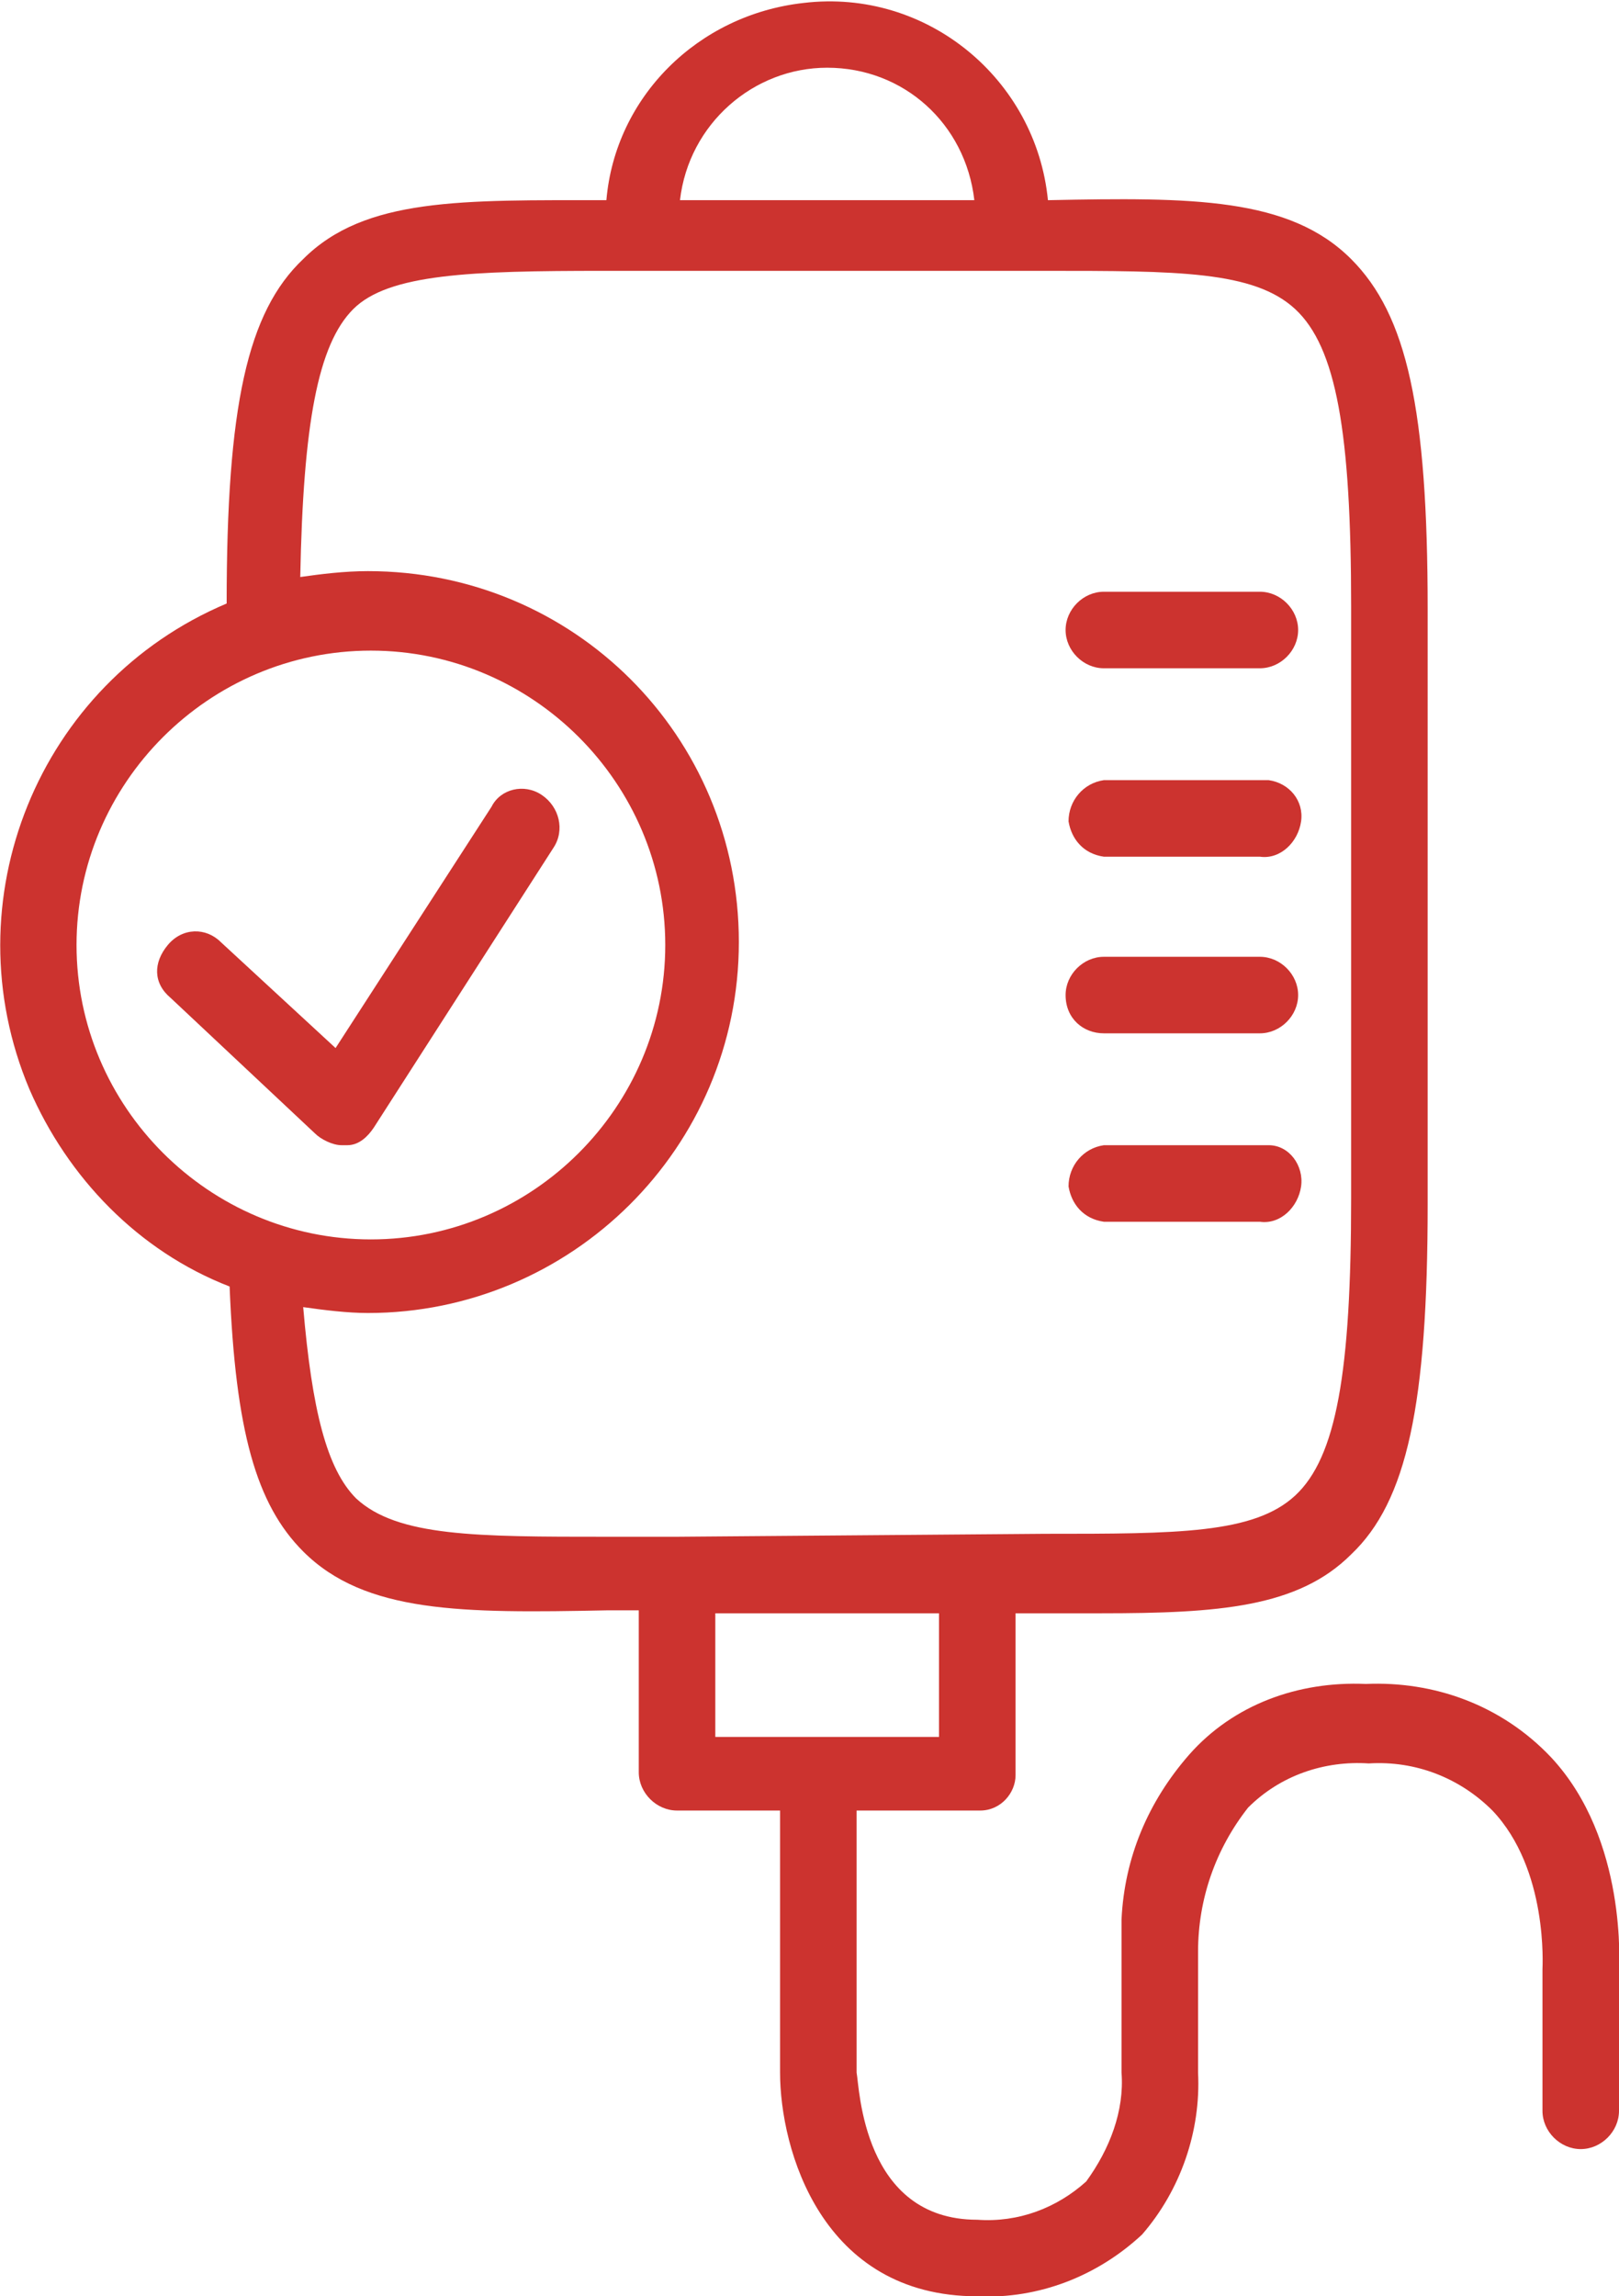
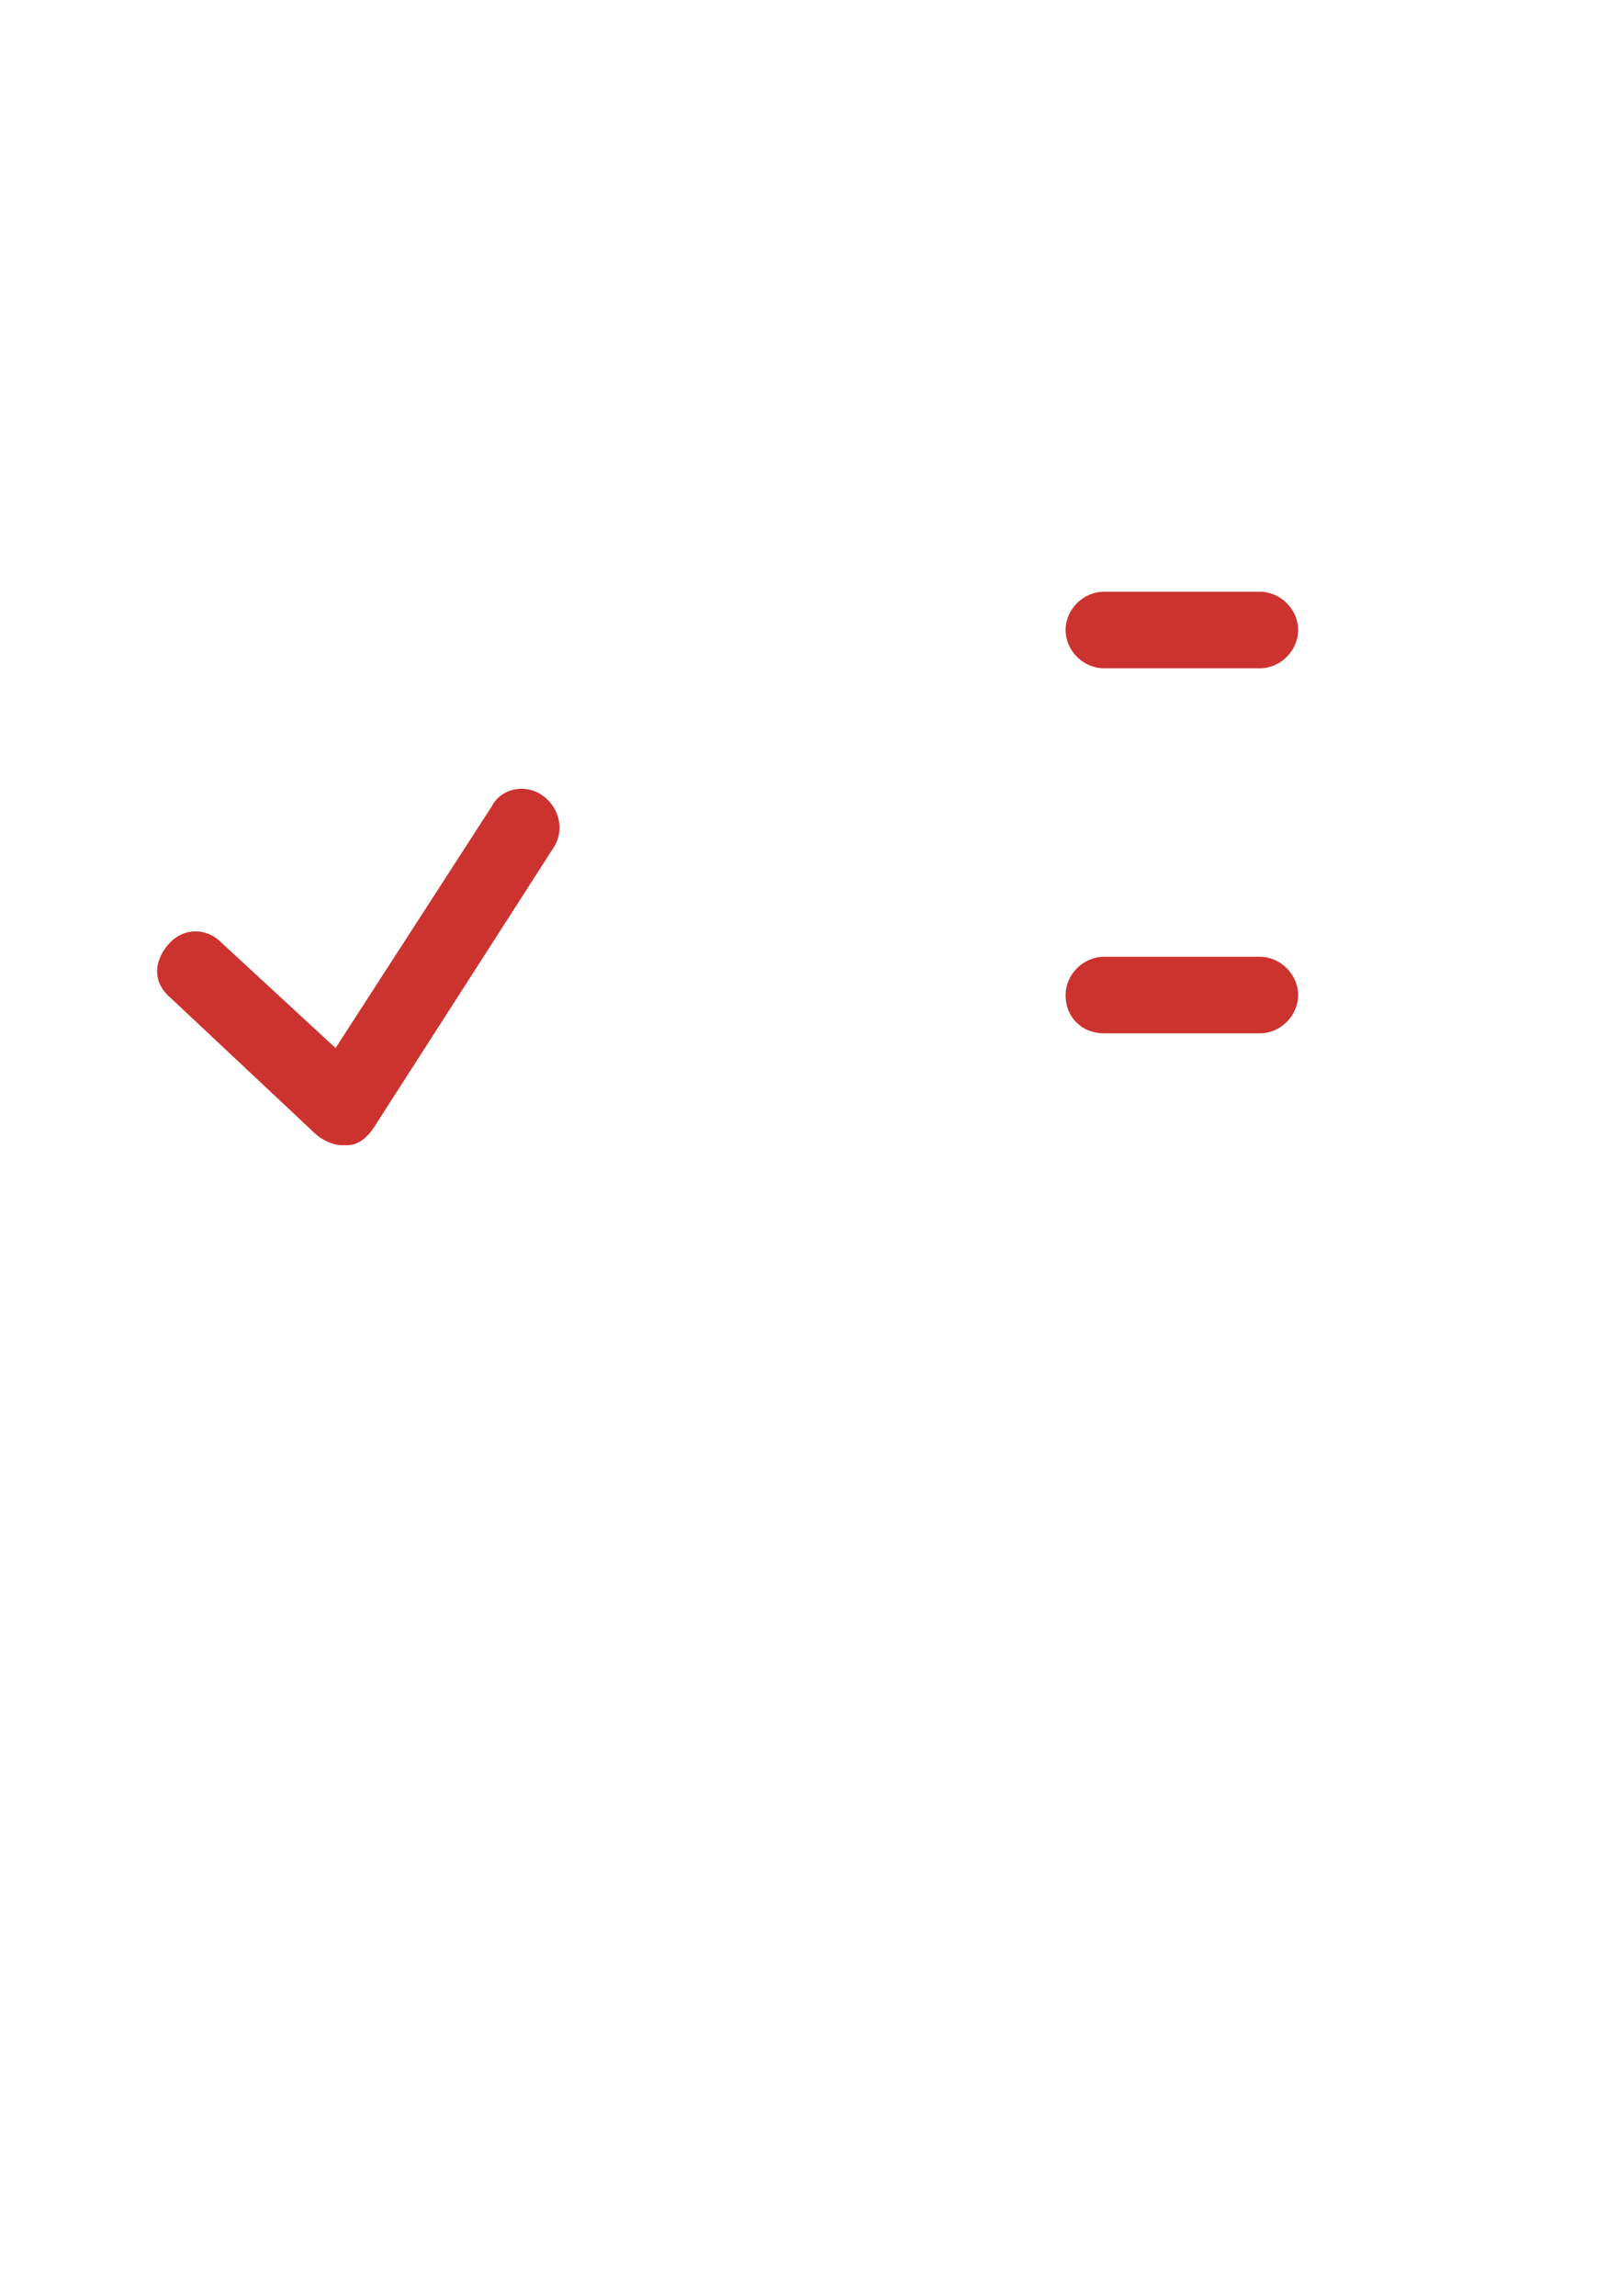
<svg xmlns="http://www.w3.org/2000/svg" version="1.1" id="Ebene_1" x="0px" y="0px" width="55px" height="78px" viewBox="0 0 55 78" style="enable-background:new 0 0 55 78;" xml:space="preserve">
  <style type="text/css">
	.st0{fill:#CC332F;}
</style>
  <g>
    <path class="st0" d="M37.5,22.7h5.3c0.7,0,1.3-0.6,1.3-1.3c0-0.7-0.6-1.3-1.3-1.3h-5.3c-0.7,0-1.3,0.6-1.3,1.3S36.8,22.7,37.5,22.7   z" />
    <path class="st0" d="M37.5,35.1h5.3c0.7,0,1.3-0.6,1.3-1.3s-0.6-1.3-1.3-1.3h-5.3c-0.7,0-1.3,0.6-1.3,1.3   C36.2,34.6,36.8,35.1,37.5,35.1z" />
-     <path class="st0" d="M43.1,38.9c-0.1,0-0.2,0-0.2,0h-5.4c-0.7,0.1-1.2,0.7-1.2,1.4c0.1,0.6,0.5,1.1,1.2,1.2h5.3   c0.7,0.1,1.3-0.5,1.4-1.2S43.8,38.9,43.1,38.9z" />
-     <path class="st0" d="M43.1,26.5c-0.1,0-0.2,0-0.2,0h-5.4c-0.7,0.1-1.2,0.7-1.2,1.4c0.1,0.6,0.5,1.1,1.2,1.2h5.3   c0.7,0.1,1.3-0.5,1.4-1.2S43.8,26.6,43.1,26.5z" />
-     <path class="st0" d="M46.4,57.2c-2.3-0.1-4.5,0.7-6,2.4c-1.4,1.6-2.2,3.5-2.3,5.6c0,0.4,0,0.9,0,1.3v3.9c0.1,1.3-0.4,2.6-1.2,3.7   c-1,0.9-2.3,1.4-3.7,1.3c-3.9,0-4-4.5-4.1-5v-8.9h0.1h4.1c0.7,0,1.2-0.6,1.2-1.2v-5.5h2.9c4,0,6.7-0.2,8.5-2   c1.9-1.8,2.6-5.1,2.6-11.9V20.7c0-6.8-0.7-10-2.6-11.9c-2.1-2.1-5.4-2.1-10.3-2c-0.4-4.1-4.1-7.2-8.3-6.7c-3.6,0.4-6.4,3.2-6.7,6.7   c-4.9,0-8.2-0.1-10.3,2c-1.9,1.8-2.6,5-2.6,11.7C1.3,23.2-1.7,30.6,1,37c1.3,3,3.7,5.5,6.8,6.7c0.2,4.9,0.9,7.4,2.5,9   c2.1,2.1,5.4,2.1,10.3,2h1.1v5.5c0,0.7,0.6,1.3,1.3,1.3h3.5v8.9c0,2.6,1.4,7.6,6.7,7.6c2.1,0.1,4.1-0.7,5.6-2.1   c1.3-1.5,2-3.5,1.9-5.5v-4.1c0-1.8,0.6-3.5,1.7-4.9c1.1-1.1,2.6-1.6,4.1-1.5c1.6-0.1,3.1,0.5,4.2,1.6c1.9,2,1.7,5.3,1.7,5.4v4.8   c0,0.7,0.6,1.3,1.3,1.3s1.3-0.6,1.3-1.3V67c0-0.2,0.3-4.5-2.3-7.3C51,57.9,48.7,57.1,46.4,57.2z M28.1,2.3c2.6,0,4.7,1.9,5,4.5h-10   C23.4,4.2,25.6,2.3,28.1,2.3z M2.6,32.1c0-5.5,4.5-10,10-10s10,4.5,10,10s-4.5,10-10,10S2.6,37.6,2.6,32.1z M23,52.2L23,52.2h-2.4   c-4.4,0-7.1,0-8.5-1.3c-1-1-1.5-3-1.8-6.5c0.7,0.1,1.5,0.2,2.2,0.2c6.9,0,12.6-5.6,12.6-12.6s-5.6-12.6-12.6-12.6   c-0.8,0-1.6,0.1-2.3,0.2c0.1-5.2,0.6-7.9,1.8-9.1s4-1.3,8.5-1.3h15c4.5,0,7.1,0,8.5,1.3s1.9,4.2,1.9,10.1v20.1   c0,5.9-0.5,8.8-1.9,10.1s-4,1.3-8.5,1.3L23,52.2L23,52.2z M24.3,59v-4.2h7.6V59H24.3z" />
    <path class="st0" d="M18.8,28.8c0.4-0.6,0.2-1.4-0.4-1.8l0,0c-0.6-0.4-1.4-0.2-1.7,0.4l0,0l-5.3,8.2L7.5,32   c-0.5-0.5-1.3-0.5-1.8,0.1s-0.5,1.3,0.1,1.8l4.9,4.6c0.2,0.2,0.6,0.4,0.9,0.4h0.2c0.4,0,0.7-0.3,0.9-0.6L18.8,28.8z" />
  </g>
  <title>Element 479</title>
</svg>